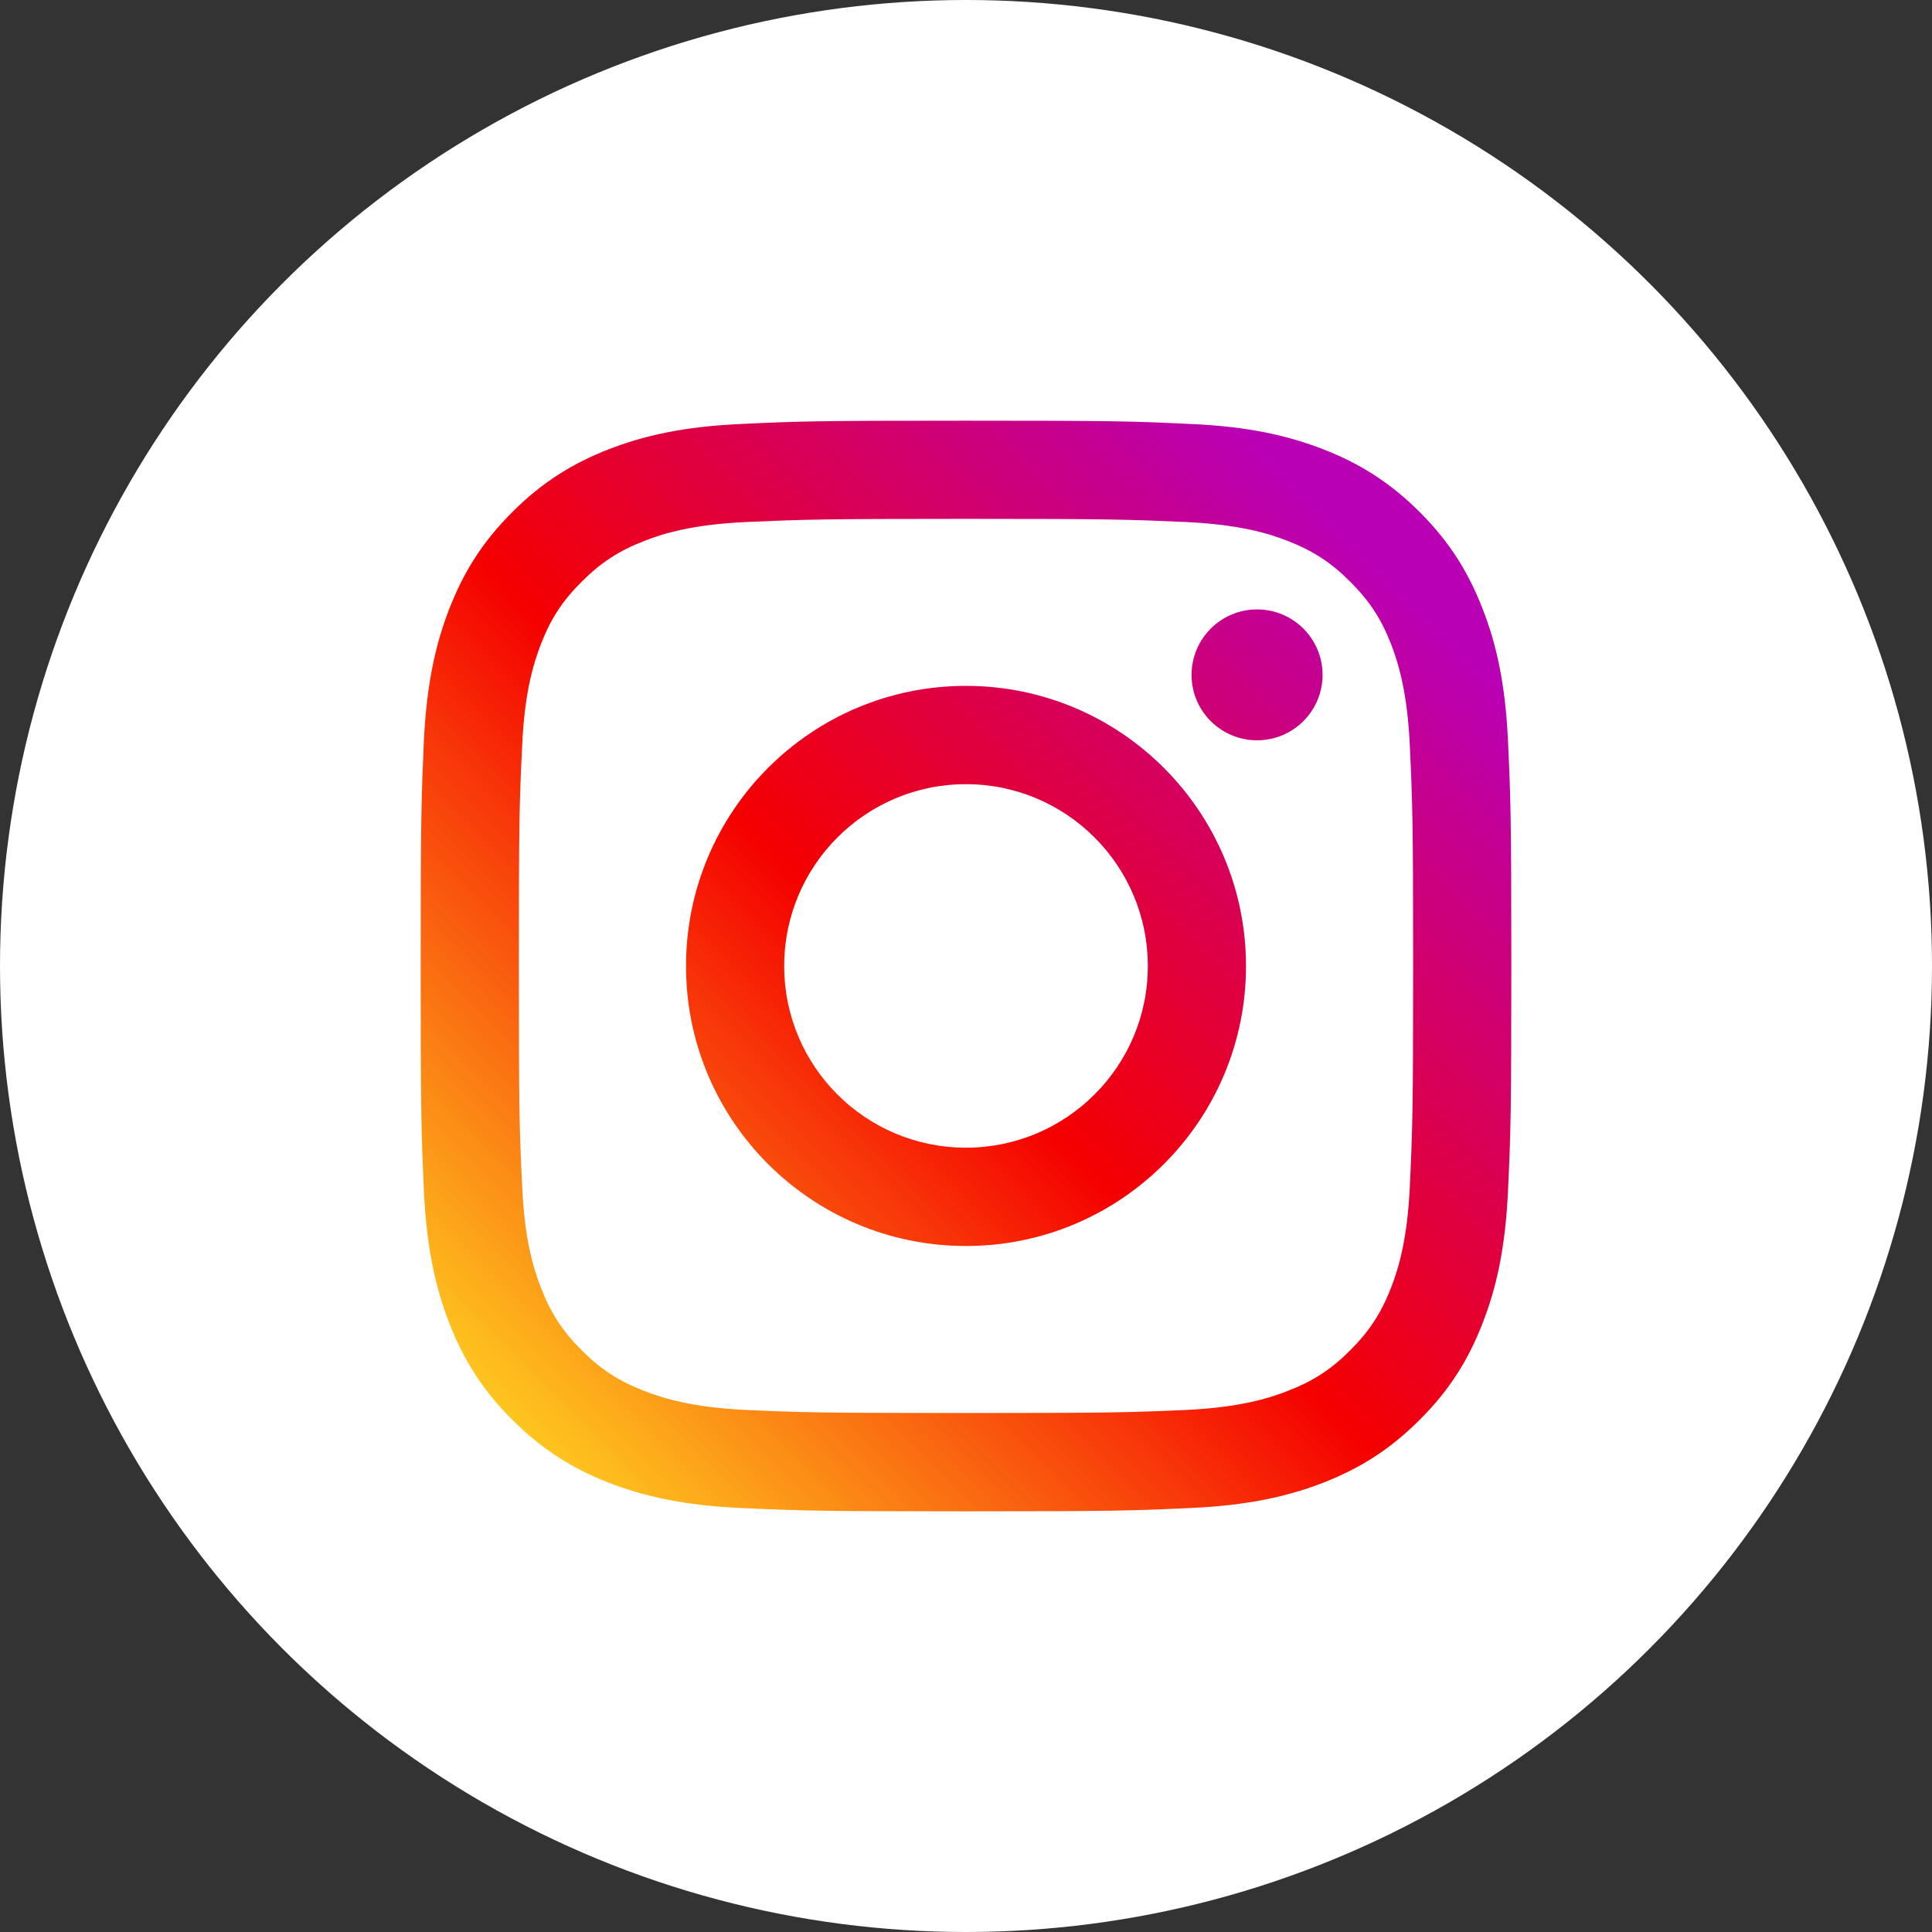
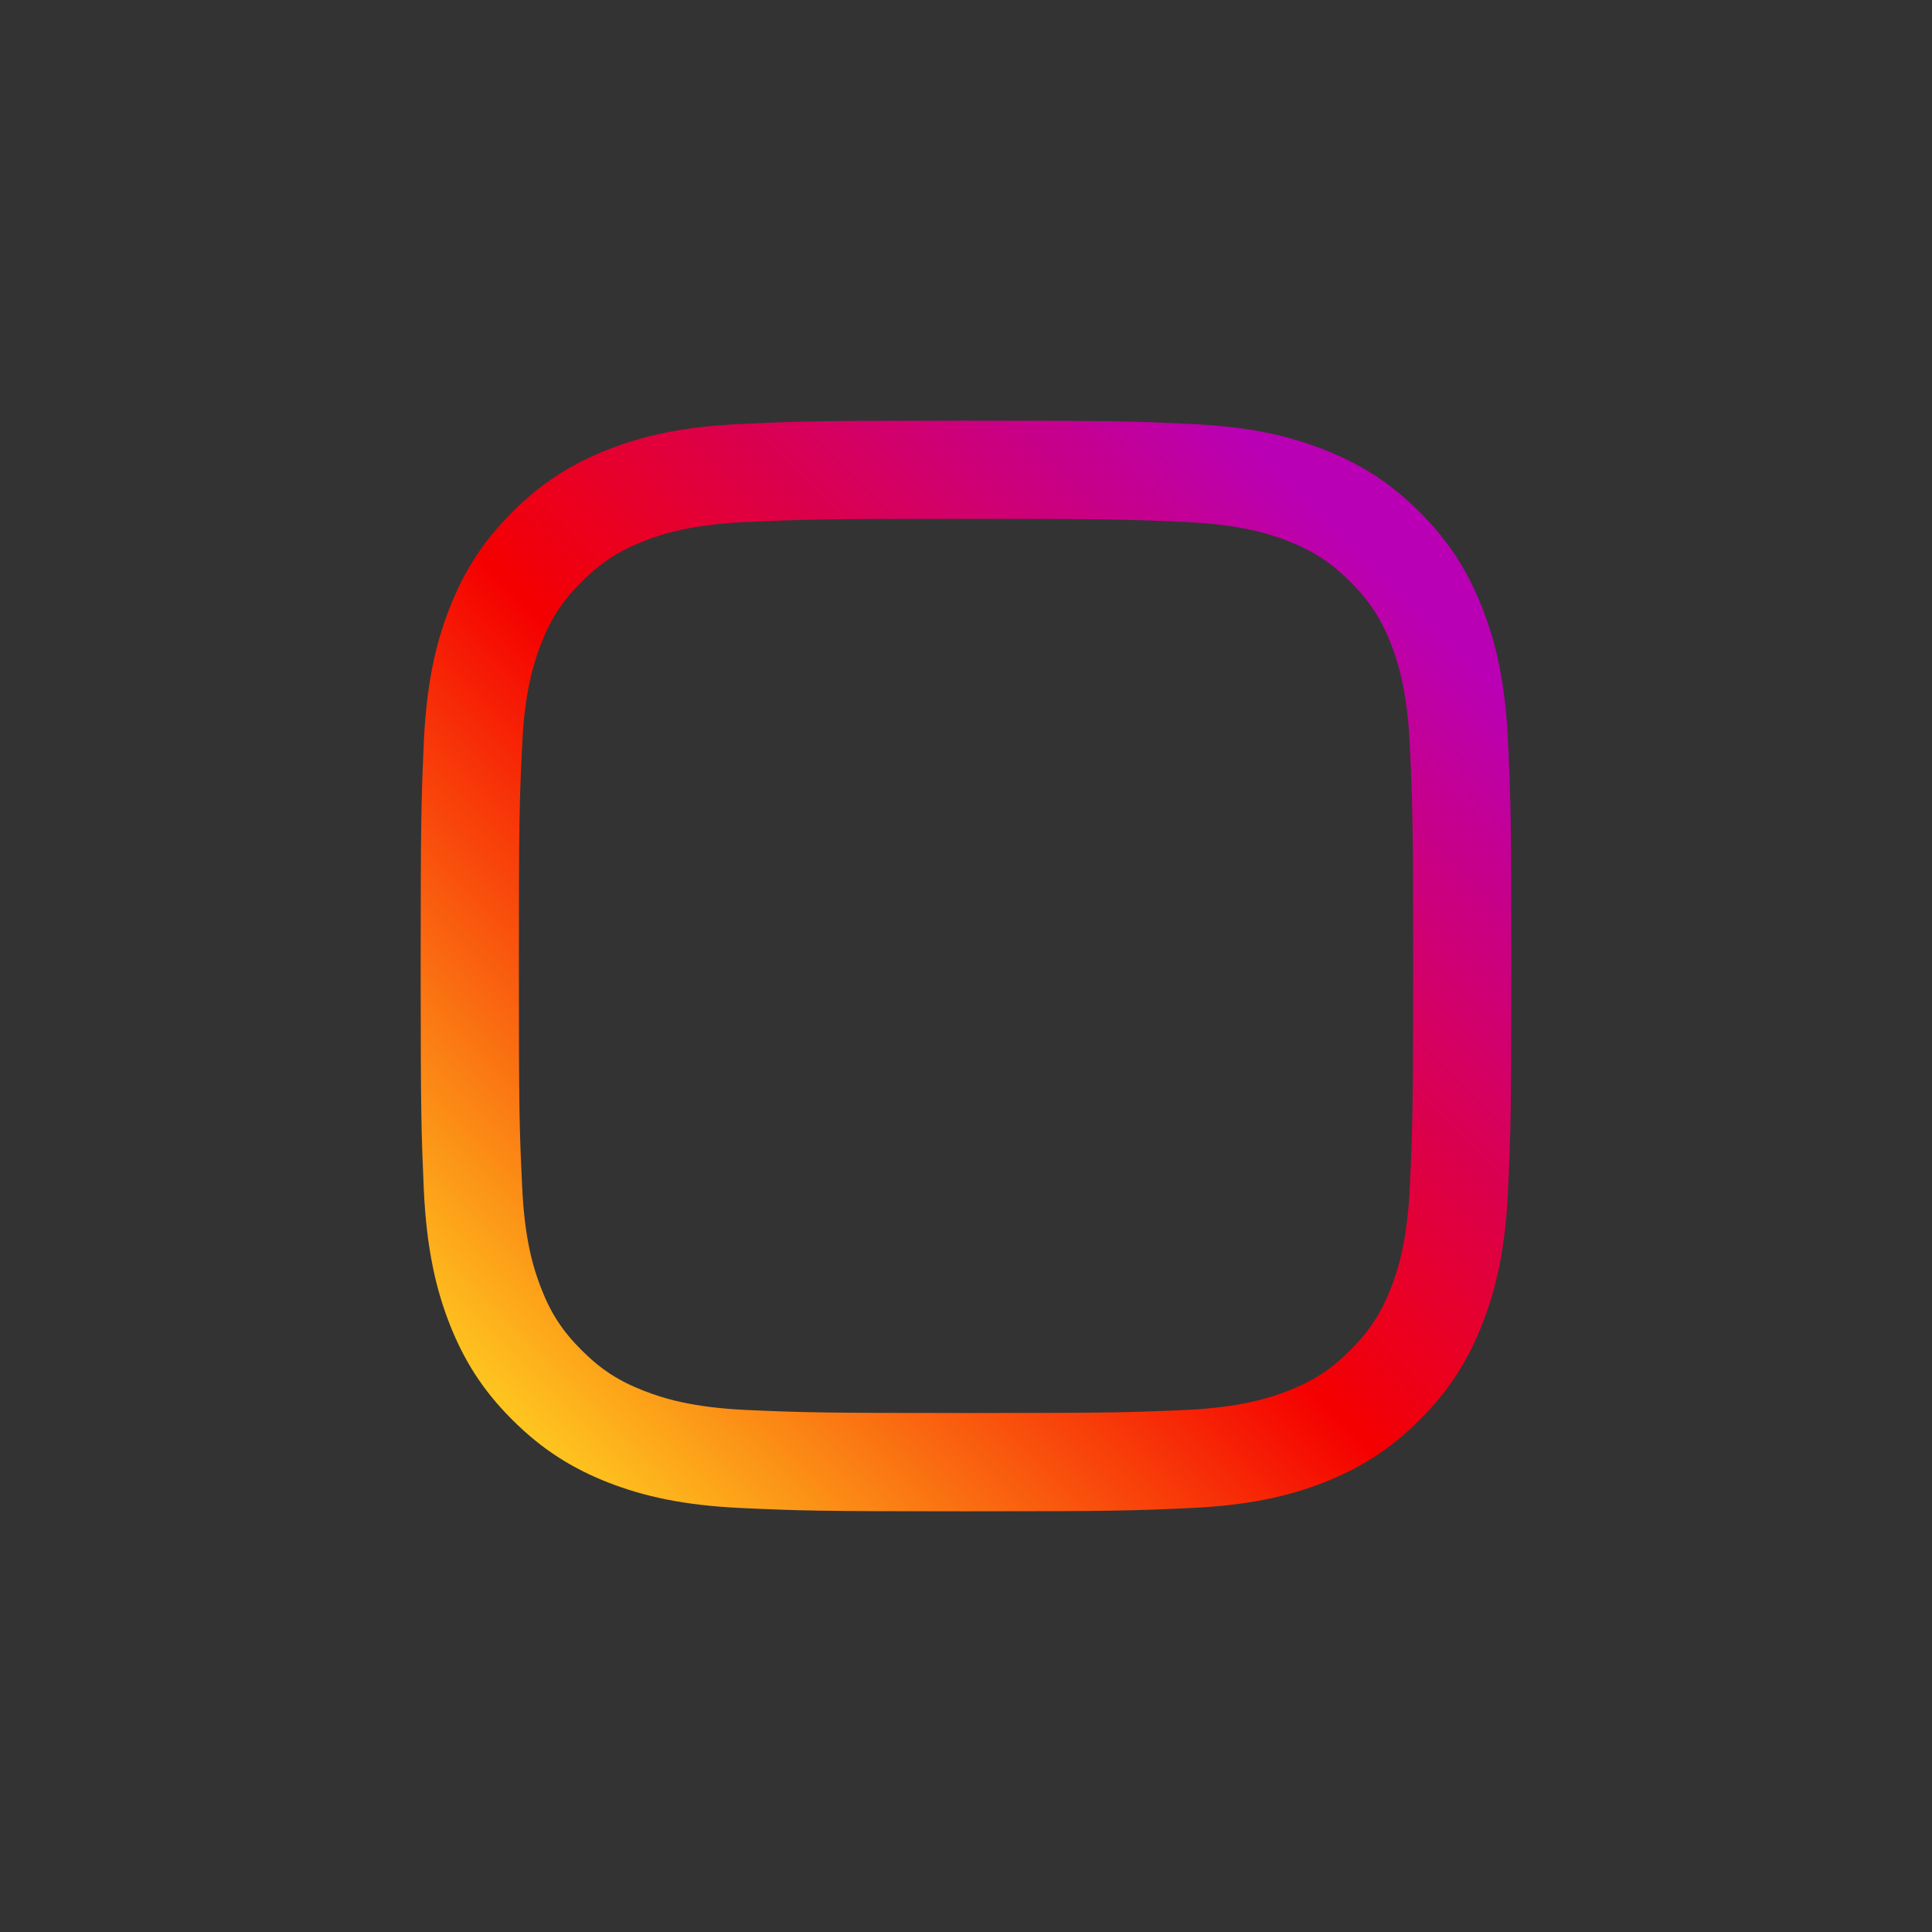
<svg xmlns="http://www.w3.org/2000/svg" width="248" height="248" viewBox="0 0 248 248" fill="none">
  <rect x="0" y="0" width="248" height="248" fill="#333333" stroke="none" />
-   <circle cx="124" cy="124" r="124" fill="white" />
-   <path d="M169.77 86.636C169.77 81.984 165.999 78.227 161.364 78.227C156.728 78.227 152.954 81.984 152.954 86.636C152.954 91.272 156.728 95.029 161.364 95.029C165.999 95.029 169.77 91.272 169.77 86.636" fill="url(#paint0_linear_49_28)" />
  <path d="M180.972 152.283C180.66 159.108 179.519 162.817 178.571 165.28C177.298 168.545 175.779 170.881 173.316 173.33C170.88 175.779 168.545 177.294 165.28 178.553C162.817 179.515 159.094 180.66 152.269 180.986C144.89 181.311 142.703 181.38 123.991 181.38C105.297 181.38 103.093 181.311 95.714 180.986C88.888 180.66 85.183 179.515 82.72 178.553C79.437 177.294 77.12 175.779 74.67 173.33C72.204 170.881 70.685 168.545 69.429 165.28C68.481 162.817 67.322 159.108 67.028 152.283C66.668 144.904 66.603 142.683 66.603 124.009C66.603 105.297 66.668 103.093 67.028 95.714C67.322 88.888 68.481 85.183 69.429 82.699C70.685 79.437 72.204 77.116 74.67 74.667C77.12 72.221 79.437 70.702 82.72 69.429C85.183 68.464 88.888 67.336 95.714 67.011C103.093 66.686 105.297 66.603 123.991 66.603C142.703 66.603 144.89 66.686 152.269 67.011C159.094 67.336 162.817 68.464 165.28 69.429C168.545 70.702 170.88 72.221 173.316 74.667C175.779 77.116 177.298 79.437 178.571 82.699C179.519 85.183 180.66 88.888 180.972 95.714C181.314 103.093 181.397 105.297 181.397 124.009C181.397 142.683 181.314 144.904 180.972 152.283V152.283ZM193.574 95.14C193.232 87.681 192.056 82.585 190.309 78.147C188.531 73.542 186.147 69.64 182.245 65.738C178.36 61.853 174.458 59.469 169.853 57.671C165.397 55.941 160.319 54.751 152.857 54.425C145.395 54.066 143.011 54 123.991 54C104.989 54 102.588 54.066 95.126 54.425C87.681 54.751 82.606 55.941 78.13 57.671C73.542 59.469 69.64 61.853 65.755 65.738C61.853 69.64 59.469 73.542 57.674 78.147C55.944 82.585 54.768 87.681 54.408 95.14C54.083 102.602 54 104.989 54 124.009C54 143.011 54.083 145.395 54.408 152.857C54.768 160.302 55.944 165.394 57.674 169.853C59.469 174.44 61.853 178.36 65.755 182.245C69.64 186.13 73.542 188.531 78.13 190.326C82.606 192.056 87.681 193.232 95.126 193.574C102.588 193.917 104.989 194 123.991 194C143.011 194 145.395 193.917 152.857 193.574C160.319 193.232 165.397 192.056 169.853 190.326C174.458 188.531 178.36 186.13 182.245 182.245C186.147 178.36 188.531 174.44 190.309 169.853C192.056 165.394 193.232 160.302 193.574 152.857C193.917 145.395 194 143.011 194 124.009C194 104.989 193.917 102.602 193.574 95.14V95.14Z" fill="url(#paint1_linear_49_28)" />
-   <path d="M123.992 147.322C111.112 147.322 100.661 136.888 100.661 124.008C100.661 111.108 111.112 100.661 123.992 100.661C136.875 100.661 147.339 111.108 147.339 124.008C147.339 136.888 136.875 147.322 123.992 147.322V147.322ZM123.992 88.041C104.138 88.041 88.059 104.155 88.059 124.008C88.059 143.845 104.138 159.942 123.992 159.942C143.845 159.942 159.942 143.845 159.942 124.008C159.942 104.155 143.845 88.041 123.992 88.041Z" fill="url(#paint2_linear_49_28)" />
  <defs>
    <linearGradient id="paint0_linear_49_28" x1="55.263" y1="192.552" x2="182.34" y2="65.476" gradientUnits="userSpaceOnUse">
      <stop stop-color="#FFD521" />
      <stop offset="0.05" stop-color="#FFD521" />
      <stop offset="0.501" stop-color="#F50000" />
      <stop offset="0.95" stop-color="#B900B4" />
      <stop offset="0.95" stop-color="#B900B4" />
      <stop offset="1" stop-color="#B900B4" />
    </linearGradient>
    <linearGradient id="paint1_linear_49_28" x1="55.263" y1="192.727" x2="182.444" y2="65.546" gradientUnits="userSpaceOnUse">
      <stop stop-color="#FFD521" />
      <stop offset="0.05" stop-color="#FFD521" />
      <stop offset="0.501" stop-color="#F50000" />
      <stop offset="0.95" stop-color="#B900B4" />
      <stop offset="0.95" stop-color="#B900B4" />
      <stop offset="1" stop-color="#B900B4" />
    </linearGradient>
    <linearGradient id="paint2_linear_49_28" x1="55.296" y1="192.73" x2="182.446" y2="65.58" gradientUnits="userSpaceOnUse">
      <stop stop-color="#FFD521" />
      <stop offset="0.05" stop-color="#FFD521" />
      <stop offset="0.501" stop-color="#F50000" />
      <stop offset="0.95" stop-color="#B900B4" />
      <stop offset="0.95" stop-color="#B900B4" />
      <stop offset="1" stop-color="#B900B4" />
    </linearGradient>
  </defs>
</svg>